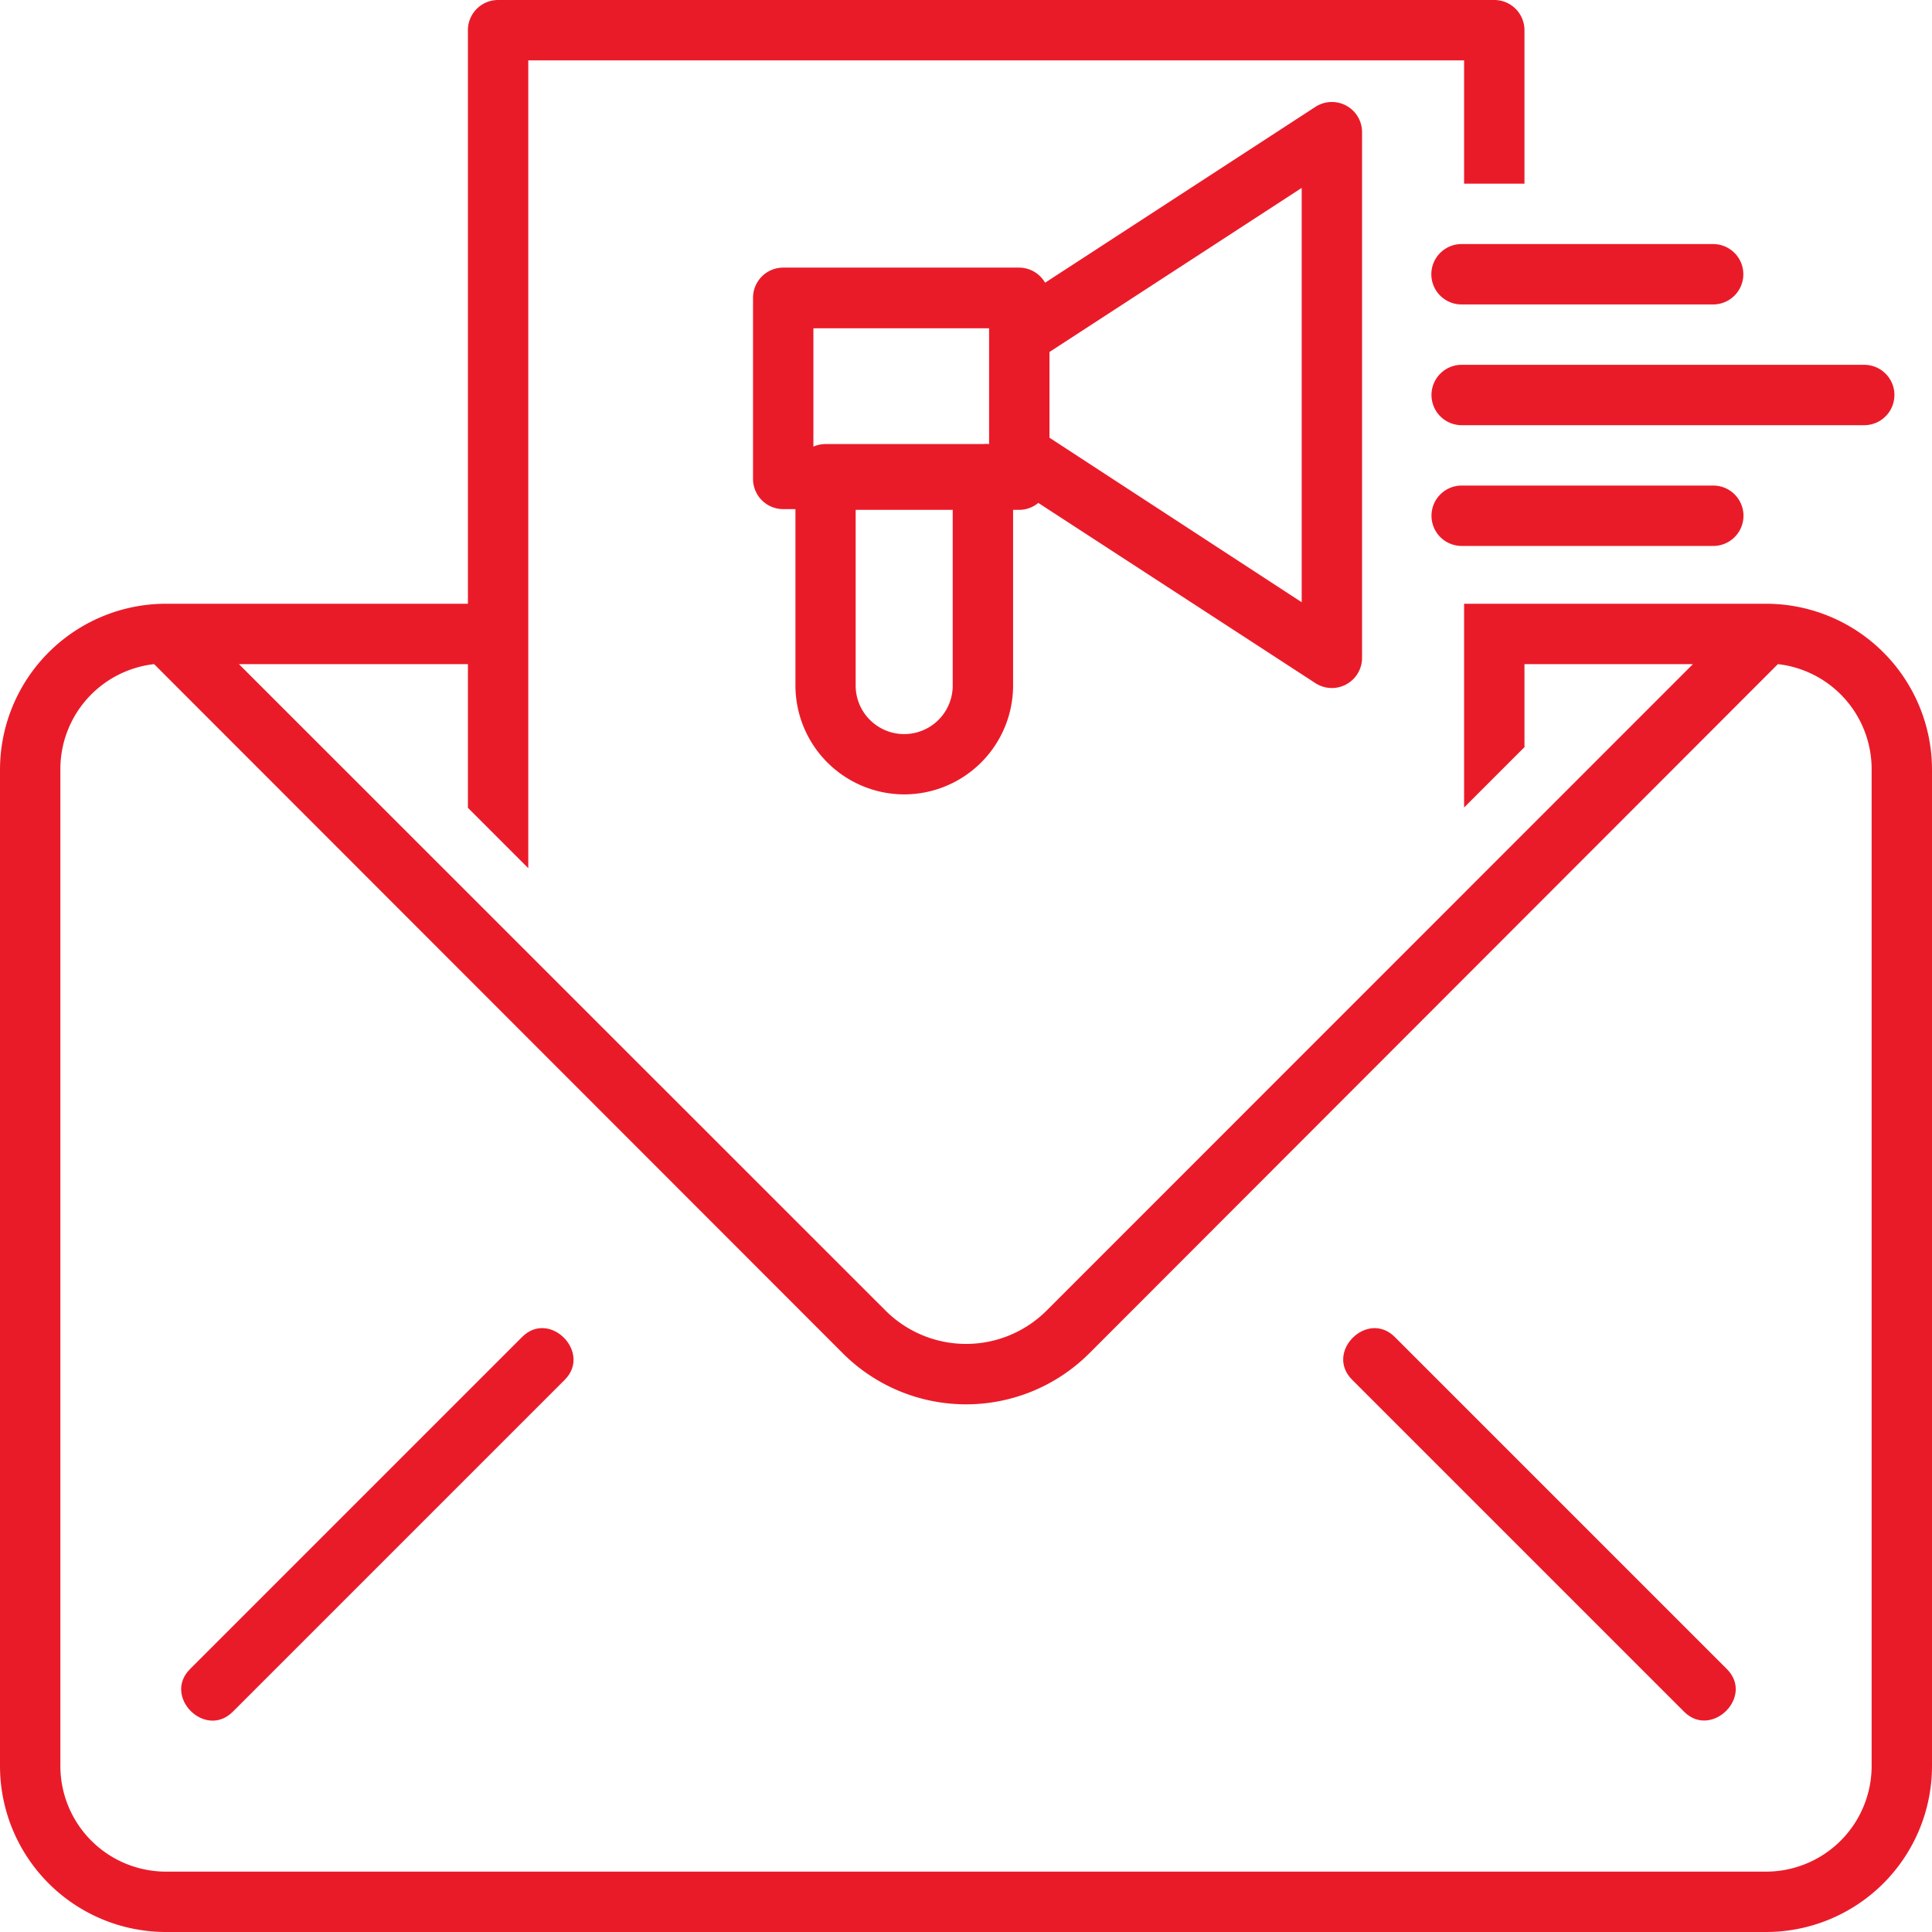
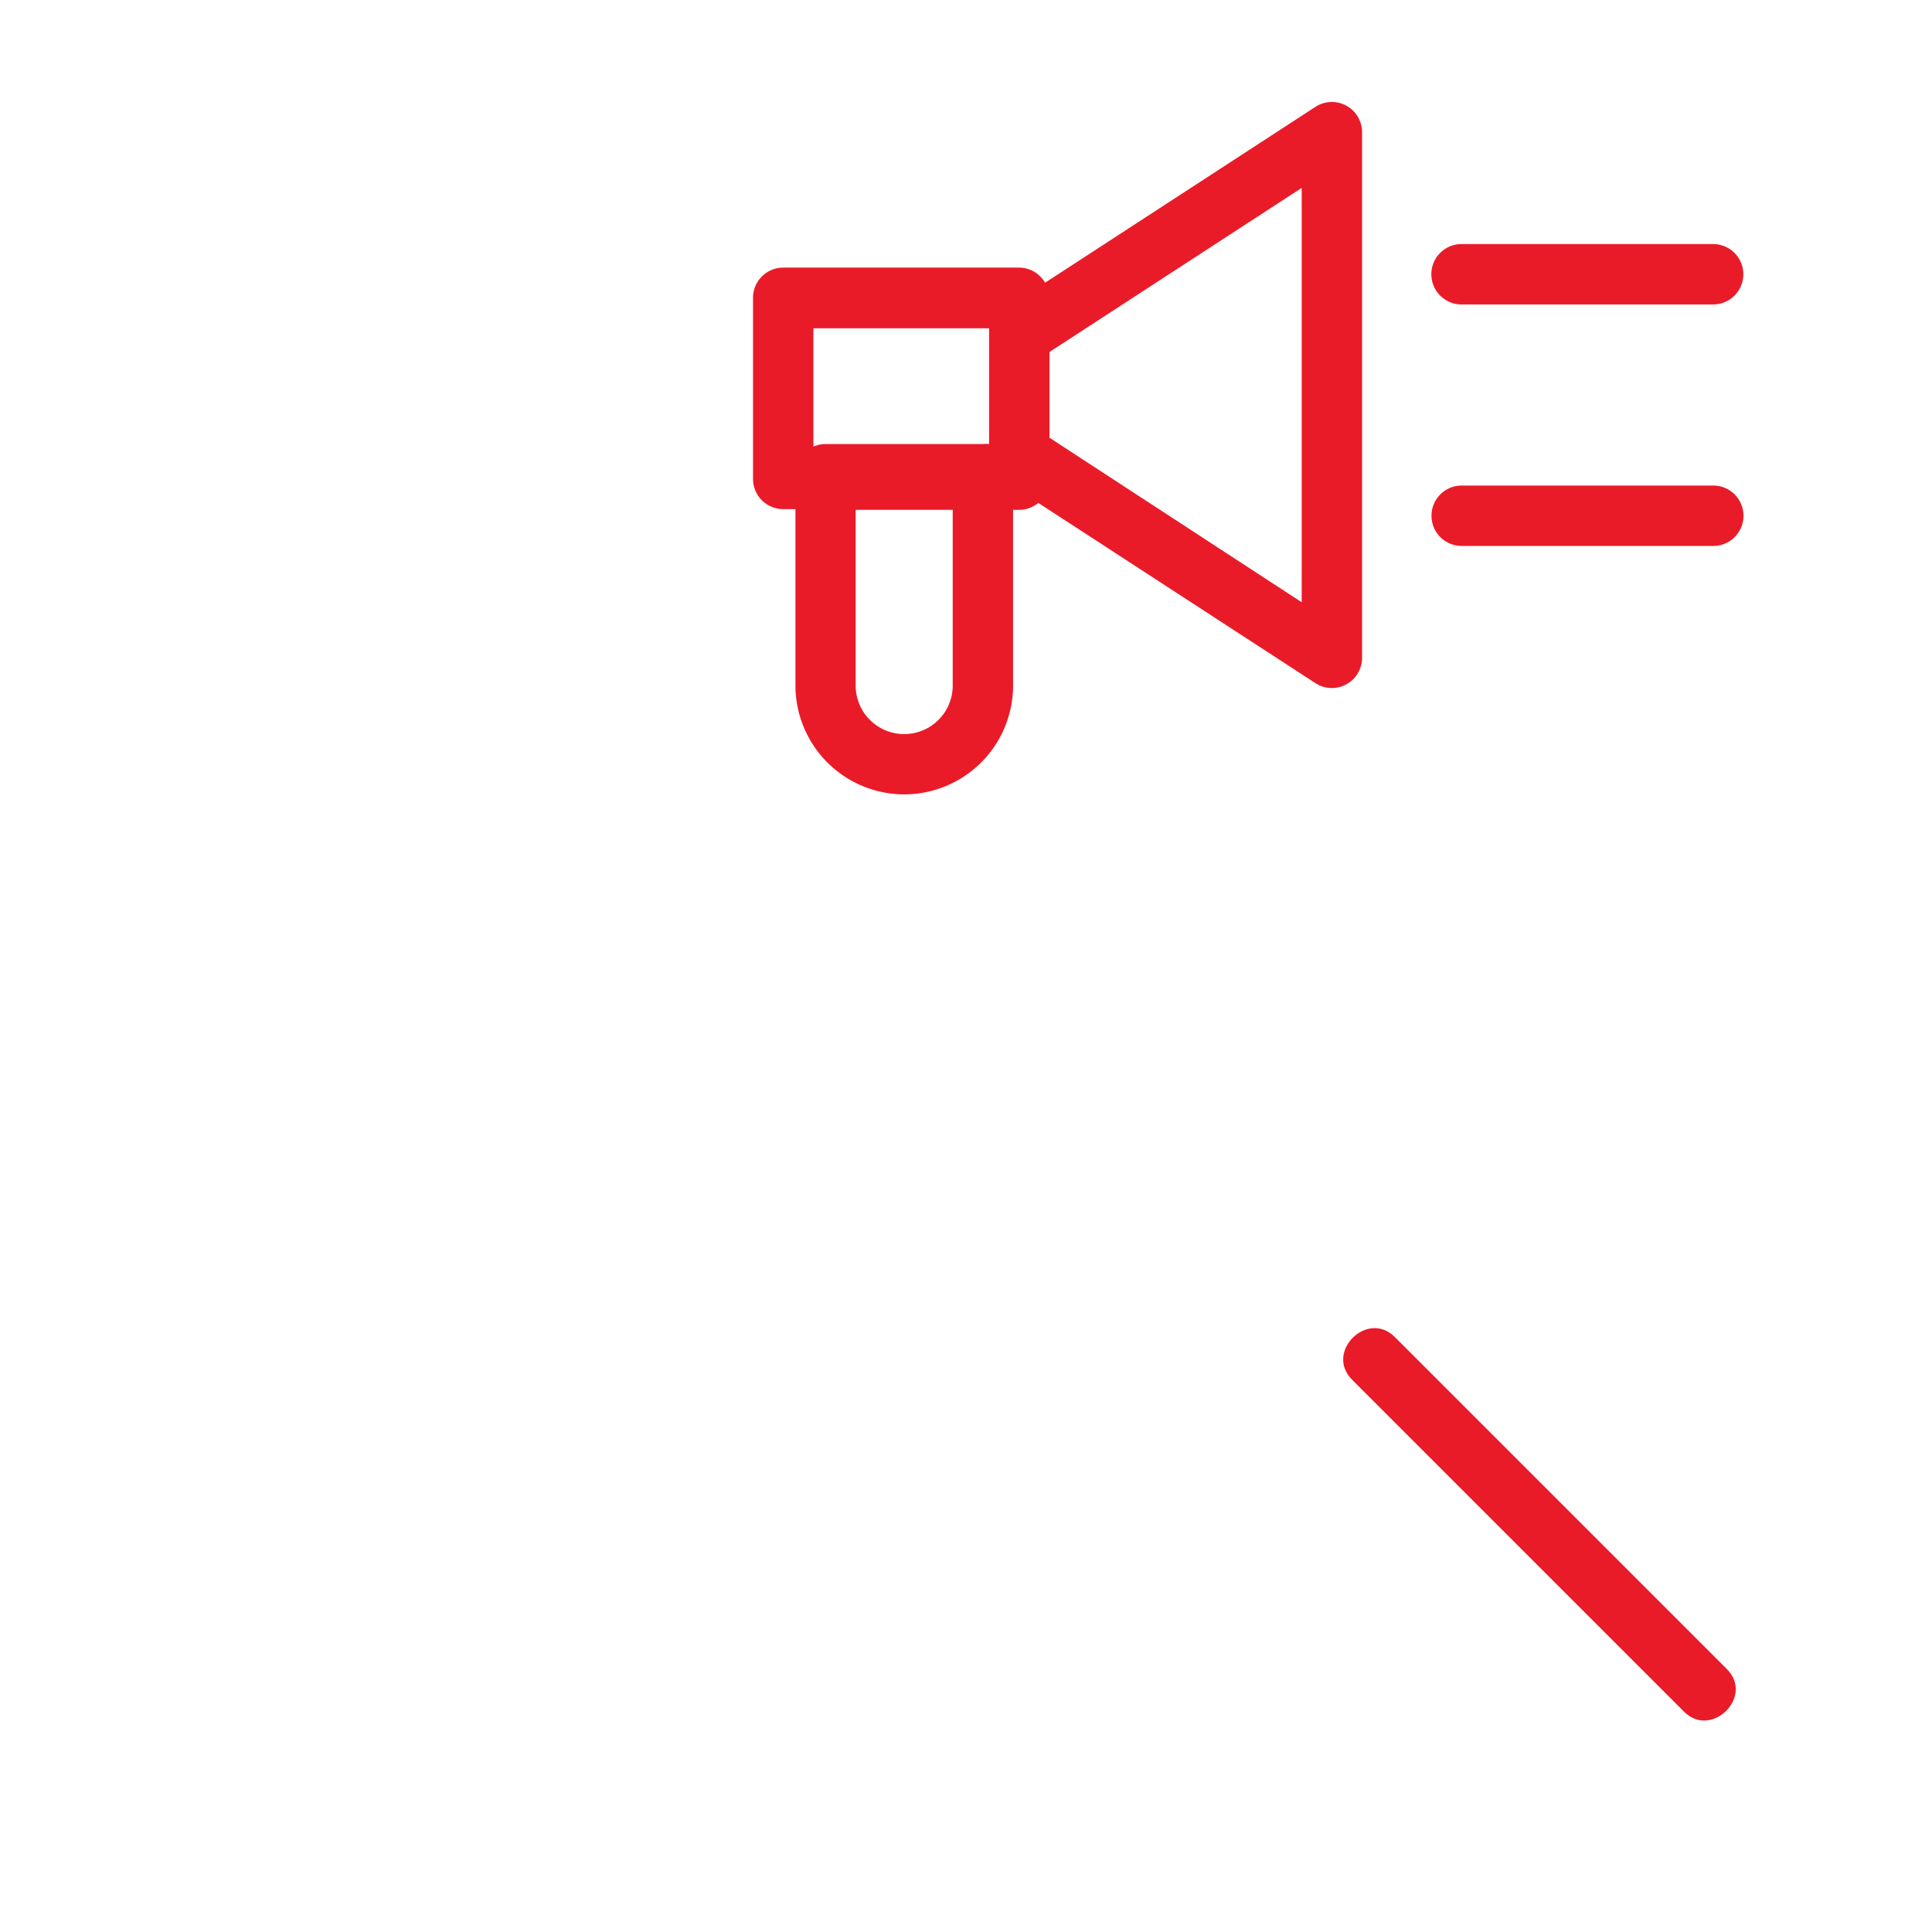
<svg xmlns="http://www.w3.org/2000/svg" data-name="Layer 1" id="Layer_1" viewBox="0 0 128 128" width="300" height="300" version="1.1">
  <g width="100%" height="100%" transform="matrix(1,0,0,1,0,0)">
    <title />
-     <path d="M117,40H97V53.5l4-4V44h11.16L69.34,86.83a7.55,7.55,0,0,1-10.67,0L15.83,44H31v9.52l4,4V4H97v8.17h4V2a2,2,0,0,0-2-2H33a2,2,0,0,0-2,2V40H11A11,11,0,0,0,0,51v66a11,11,0,0,0,11,11H117a11,11,0,0,0,11-11V51A11,11,0,0,0,117,40Zm7,77a7,7,0,0,1-7,7H11a7,7,0,0,1-7-7V51a7,7,0,0,1,6.21-7L55.84,89.66a11.55,11.55,0,0,0,16.33,0L117.79,44A7,7,0,0,1,124,51Z" fill="#ea1b29" fill-opacity="1" data-original-color="#000000ff" stroke="none" stroke-opacity="1" />
    <path d="M92.41,88.58c-1.82-1.82-4.66,1-2.83,2.83l22,22c1.8,1.8,4.66-1,2.83-2.83Z" fill="#ea1b29" fill-opacity="1" data-original-color="#000000ff" stroke="none" stroke-opacity="1" />
-     <path d="M34.59,88.58l-22,22c-1.82,1.82,1,4.65,2.83,2.83l22-22C39.22,89.6,36.41,86.75,34.59,88.58Z" fill="#ea1b29" fill-opacity="1" data-original-color="#000000ff" stroke="none" stroke-opacity="1" />
    <path d="M59.91,52.63a7.22,7.22,0,0,0,7.21-7.21V33.78h.41a2,2,0,0,0,1.26-.46L87.15,45.26a2,2,0,0,0,3.09-1.68V8.76a2,2,0,0,0-3.09-1.68L69.24,18.73a2,2,0,0,0-1.71-1H51.89a2,2,0,0,0-2,2v12a2,2,0,0,0,2,2h.81V45.42A7.22,7.22,0,0,0,59.91,52.63Zm9.62-29.31L86.24,12.45V39.9L69.53,29Zm-6.41,22.1a3.21,3.21,0,0,1-6.43,0V33.78h6.43ZM53.89,21.75H65.53v7.67a2,2,0,0,0-.41,0H54.7a2,2,0,0,0-.81.17Z" fill="#ea1b29" fill-opacity="1" data-original-color="#000000ff" stroke="none" stroke-opacity="1" />
-     <path d="M94.84,26.17a2,2,0,0,0,2,2h26.67a2,2,0,0,0,0-4H96.84A2,2,0,0,0,94.84,26.17Z" fill="#ea1b29" fill-opacity="1" data-original-color="#000000ff" stroke="none" stroke-opacity="1" />
    <path d="M96.84,32.17a2,2,0,0,0,0,4h16.67a2,2,0,0,0,0-4Z" fill="#ea1b29" fill-opacity="1" data-original-color="#000000ff" stroke="none" stroke-opacity="1" />
    <path d="M97,16.17h-.17a2,2,0,0,0,0,4h16.67a2,2,0,0,0,0-4H97Z" fill="#ea1b29" fill-opacity="1" data-original-color="#000000ff" stroke="none" stroke-opacity="1" />
  </g>
</svg>